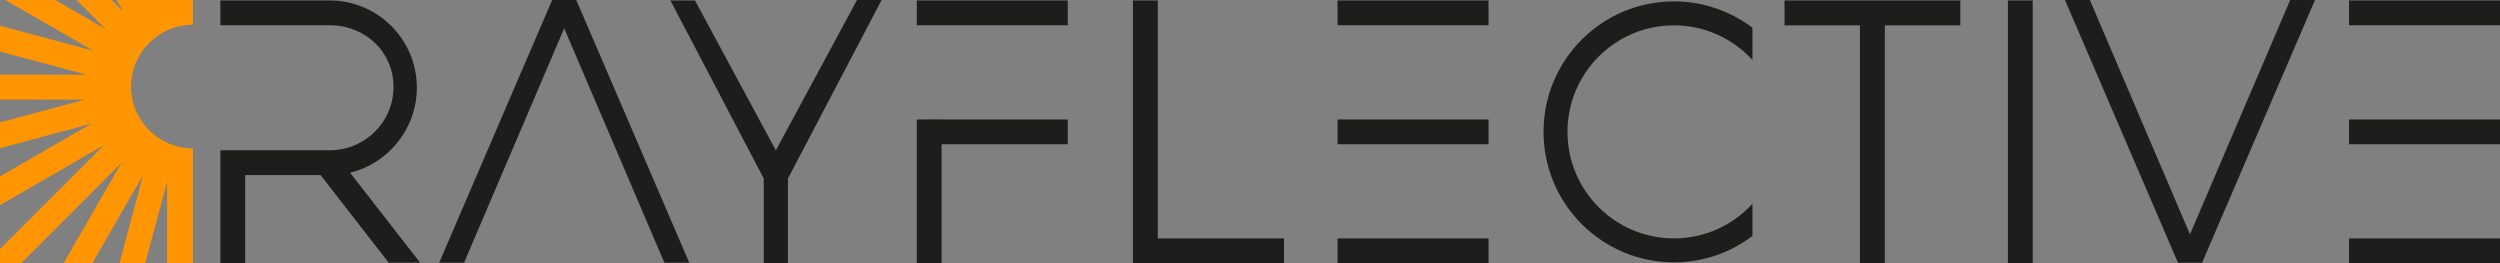
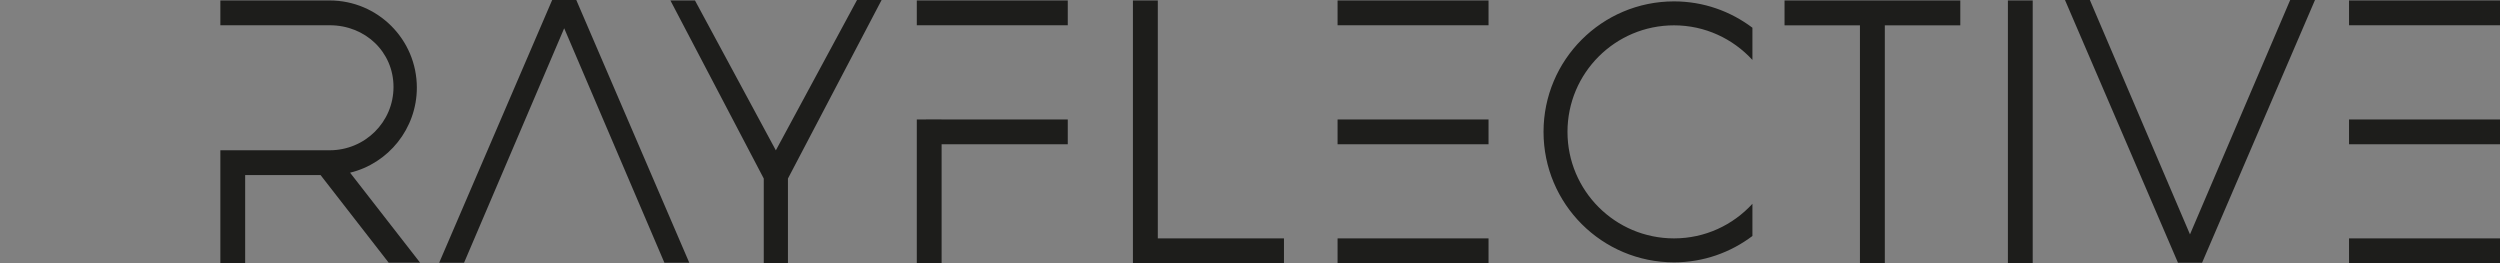
<svg xmlns="http://www.w3.org/2000/svg" id="Ebene_2" viewBox="0 0 324.58 34.17">
  <rect x="0" y="0" width="324.58" height="34.17" fill="#808080" stroke="none" />
  <defs>
    <style>.cls-1{fill:#1d1d1b;}.cls-2{fill:#ff0;}.cls-3{fill:#ff9500;}</style>
  </defs>
  <g id="Ebene_2-2">
    <polygon class="cls-1" points="71.69 0 57.02 34.11 60.25 34.11 73.25 3.67 86.26 34.11 89.49 34.11 74.82 0 71.69 0" />
    <polygon class="cls-1" points="122.25 15.5 119.03 15.51 119.03 34.17 122.25 34.17 122.25 18.73 138.63 18.73 138.63 15.51 122.25 15.51 122.25 15.5" />
    <polygon class="cls-1" points="111.27 0 100.73 19.52 90.23 .06 87.04 .06 99.16 23.18 99.16 34.17 102.3 34.17 102.3 23.18 102.3 23.18 102.3 23.18 114.46 0 111.27 0" />
    <path class="cls-1" d="M54.12,11.38C54.12,5.12,49.05.06,42.8.06h-14.19v3.22h14.21c4.58,0,8.27,3.44,8.27,8.01s-3.72,8.22-8.29,8.22h-14.19v14.65h3.22v-11.43h9.79l8.84,11.37h4.08l-9.09-11.68c4.97-1.2,8.67-5.71,8.67-11.05Z" />
    <rect class="cls-1" x="173.66" y=".06" width="19.6" height="3.22" />
    <polygon class="cls-1" points="150.32 .06 147.09 .06 147.09 34.17 166.7 34.17 166.7 30.95 150.32 30.95 150.32 .06" />
    <rect class="cls-1" x="304.98" y=".06" width="19.6" height="3.22" />
    <rect class="cls-1" x="119.03" y=".06" width="19.6" height="3.22" />
    <path class="cls-1" d="M200.4,17.12c0,9.36,7.59,16.94,16.94,16.94,3.83,0,7.34-1.28,10.18-3.42v-4.18c-2.53,2.76-6.15,4.49-10.18,4.49-7.64,0-13.83-6.19-13.83-13.83s6.19-13.83,13.83-13.83c4.03,0,7.65,1.74,10.18,4.49V3.6c-2.84-2.14-6.35-3.42-10.18-3.42-9.36,0-16.94,7.59-16.94,16.94Z" />
    <rect class="cls-1" x="304.98" y="30.95" width="19.6" height="3.22" />
    <polygon class="cls-1" points="284.33 30.43 271.33 0 268.1 0 282.77 34.11 285.9 34.11 300.56 0 297.34 0 284.33 30.43" />
    <rect class="cls-1" x="304.98" y="15.51" width="19.6" height="3.22" />
    <rect class="cls-1" x="173.66" y="15.51" width="19.6" height="3.22" />
    <rect class="cls-1" x="260.69" y=".06" width="3.22" height="34.11" />
    <rect class="cls-1" x="173.66" y="30.95" width="19.6" height="3.22" />
    <polygon class="cls-1" points="231.69 3.29 241.48 3.29 241.48 34.17 244.71 34.17 244.71 3.29 254.51 3.29 254.51 .06 231.69 .06 231.69 3.29" />
    <polygon class="cls-2" points="18.88 0 18.87 0 18.9 .06 18.88 0" />
-     <path class="cls-3" d="M18.88,0l.02.06-.04-.06h-3.73l.86,1.49-1.49-1.49h-4.57l3.77,3.77L7.17,0H.7l11.39,6.58L0,3.34v3.35l11.24,3.01H0v3.23h11.03L0,15.89v3.35l11.86-3.18L0,22.9v3.73l13.48-7.78L0,32.33v1.84h2.74l13.03-13.03-7.52,13.03h3.73l6.59-11.41-3.06,11.41h3.35l2.84-10.59v10.59h3.35v-14.89c-4.5-.06-8.04-3.63-8.04-8.03s3.6-8.04,8.04-8.04V0h-6.16Z" />
  </g>
</svg>